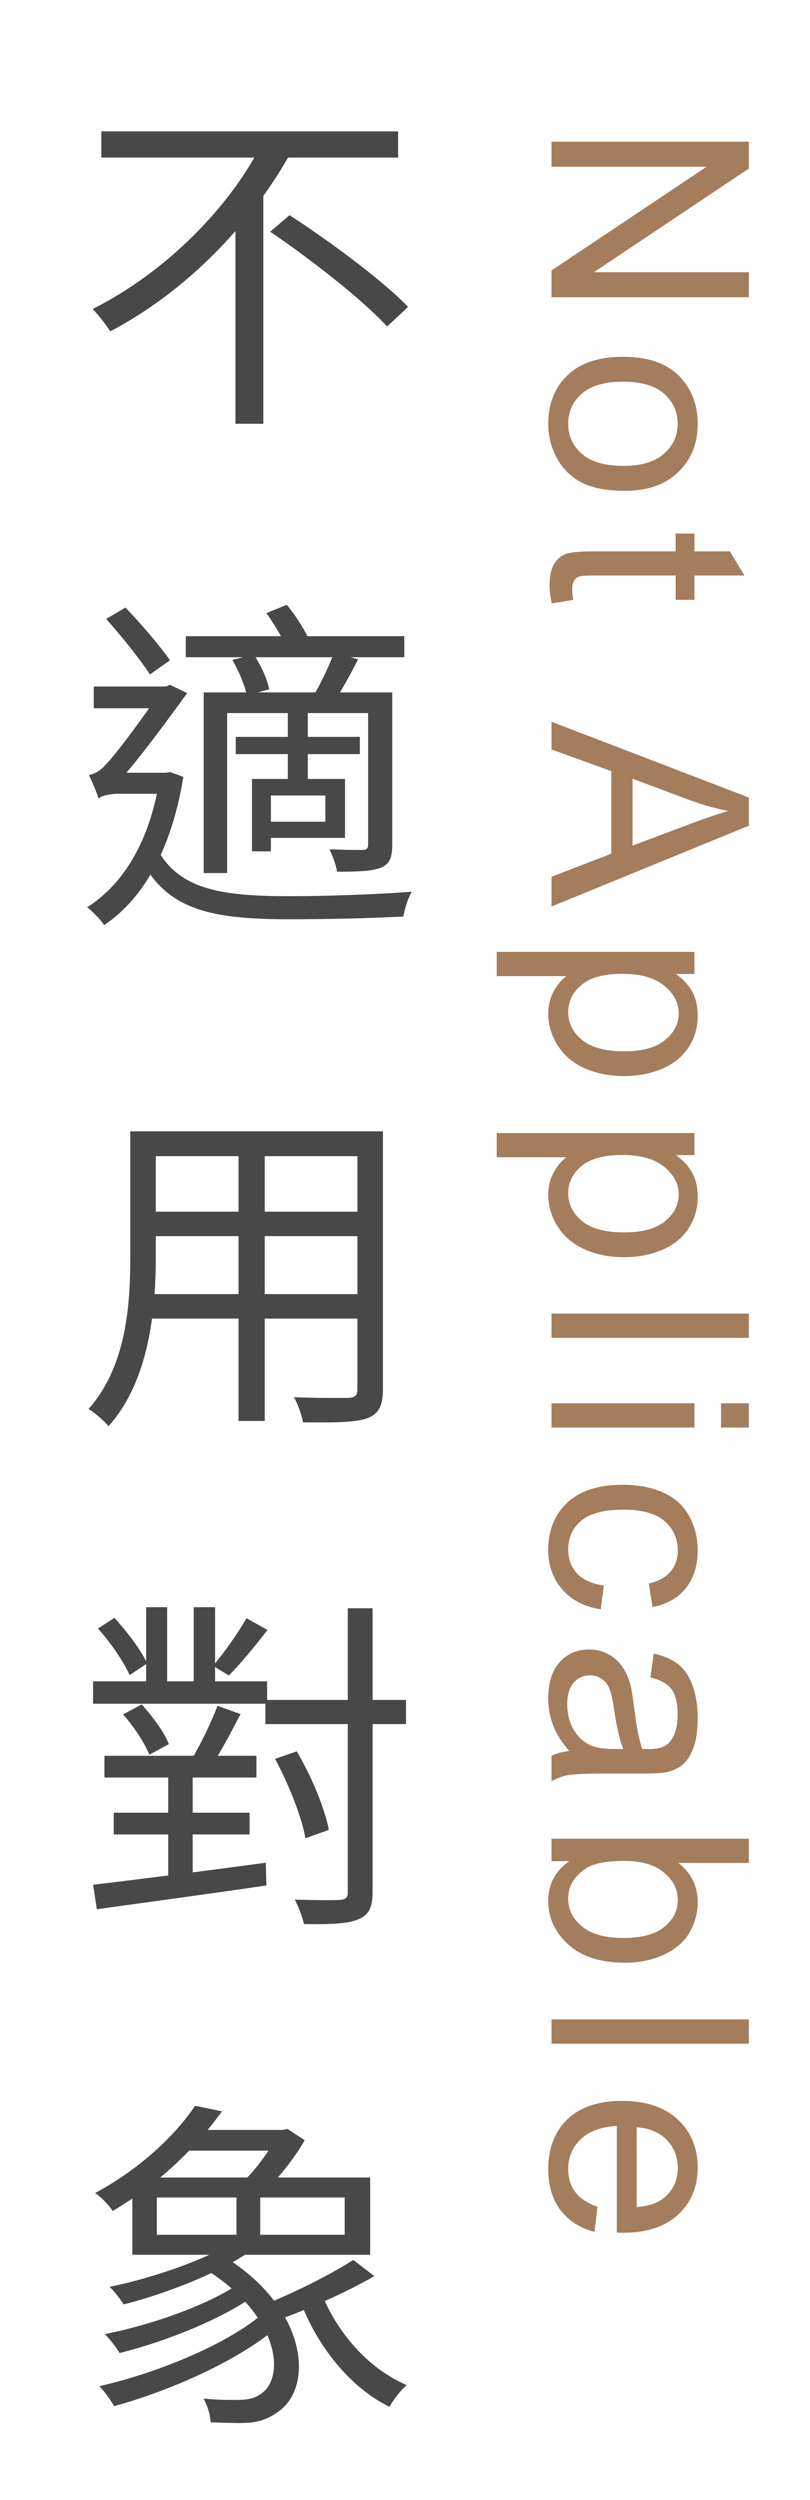
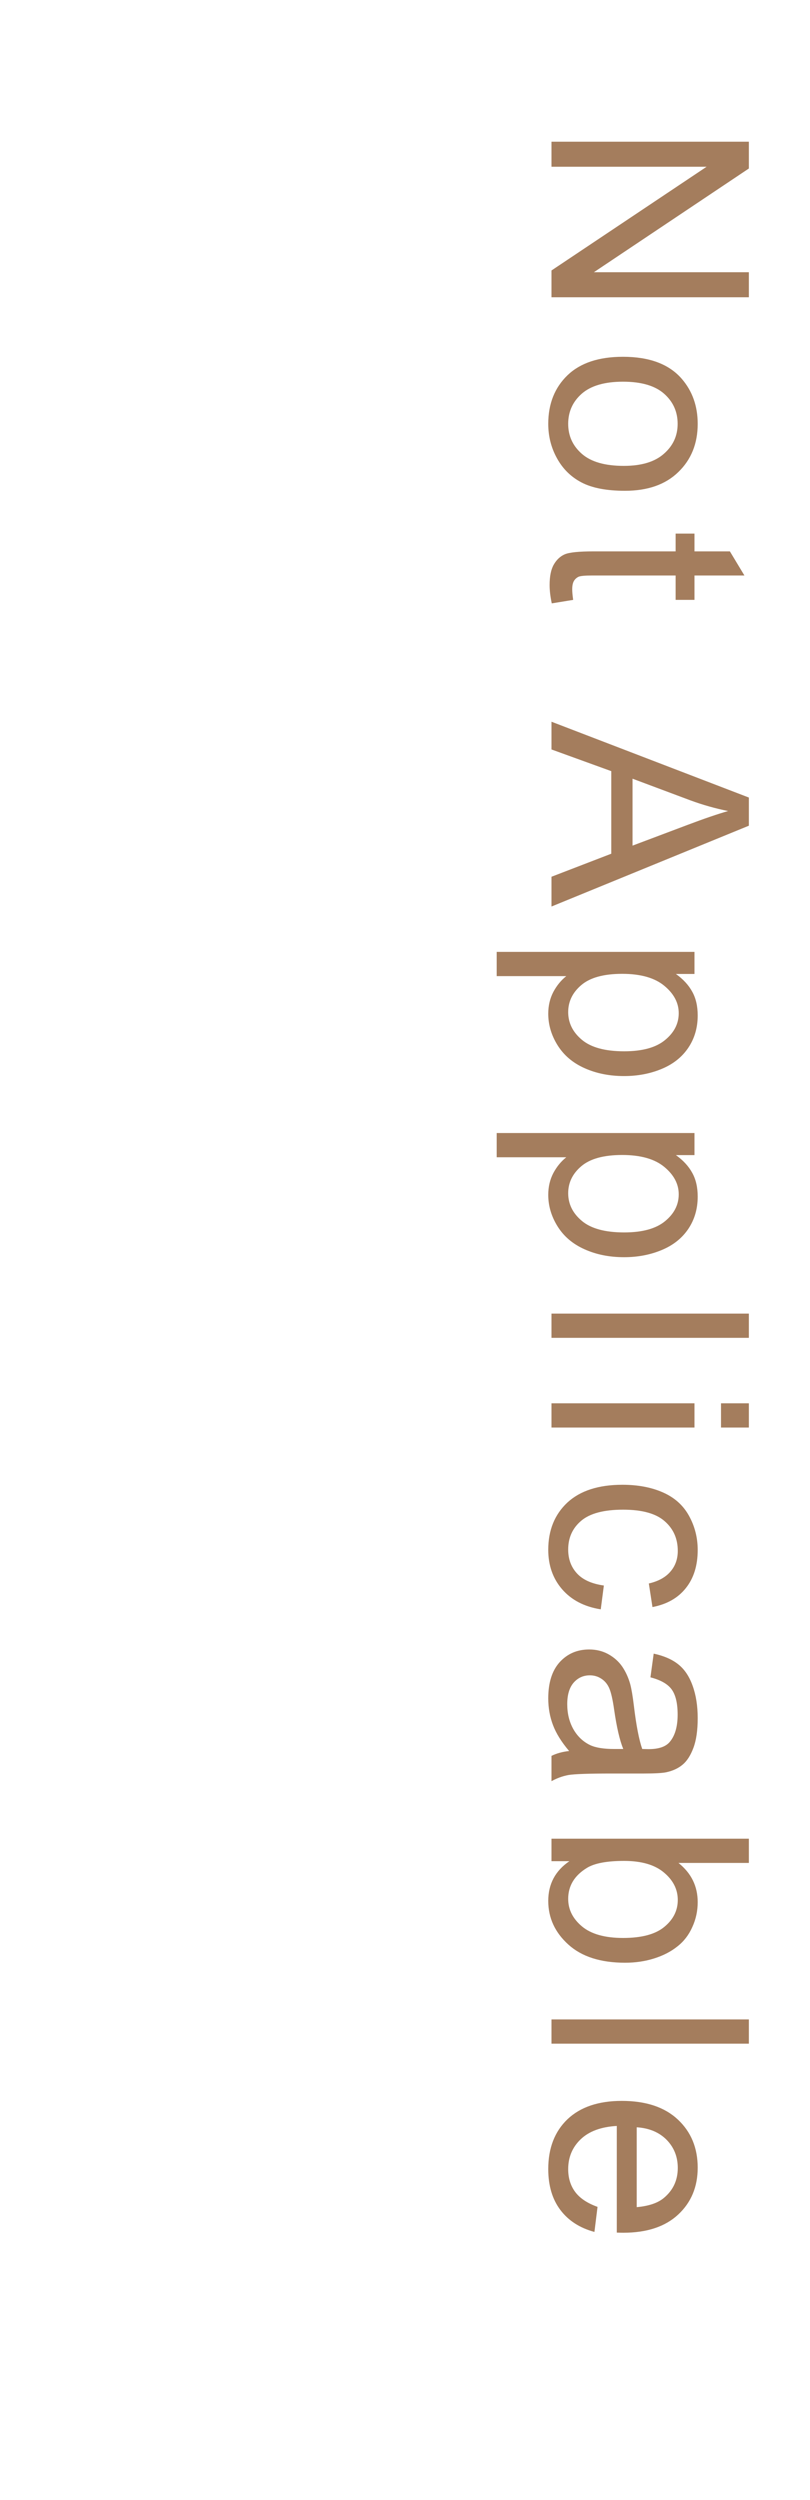
<svg xmlns="http://www.w3.org/2000/svg" width="47" height="145" viewBox="0 0 47 145" fill="none">
-   <path d="M5.88 7.62H23.1V9.14H5.88V7.62ZM15.68 13.44L16.8 12.48C19.14 14 22.2 16.26 23.68 17.8L22.46 18.94C21.06 17.4 18.06 15.06 15.68 13.44ZM15.3 8.14L16.94 8.74C14.66 12.88 10.92 16.84 6.4 19.22C6.16 18.84 5.68 18.24 5.38 17.92C9.72 15.74 13.44 11.9 15.3 8.14ZM13.66 12.14L15.28 10.54V24.58H13.66V12.14ZM10.78 36.9H23.46V38.12H10.78V36.9ZM13.68 42.74H20.88V43.74H13.68V42.74ZM16.7 41.26H17.86V45.5H16.7V41.26ZM11.82 40.16H22.08V41.36H13.18V50.64H11.82V40.16ZM14.62 45.18H15.72V49.38H14.62V45.18ZM15.2 45.18H20.02V48.6H15.2V47.66H18.88V46.14H15.2V45.18ZM21.36 40.16H22.76V48.98C22.76 49.72 22.62 50.1 22.12 50.32C21.58 50.54 20.76 50.56 19.56 50.56C19.5 50.18 19.3 49.64 19.12 49.26C20.02 49.3 20.78 49.3 21.06 49.3C21.3 49.28 21.36 49.2 21.36 48.96V40.16ZM19.38 37.86L20.78 38.24C20.34 39.1 19.86 39.98 19.44 40.62L18.24 40.26C18.64 39.6 19.12 38.56 19.38 37.86ZM13.48 38.28L14.72 37.96C15.14 38.58 15.52 39.42 15.62 39.98L14.32 40.34C14.22 39.78 13.86 38.92 13.48 38.28ZM15.46 35.56L16.64 35.08C17.22 35.78 17.8 36.72 18.06 37.38L16.8 37.94C16.56 37.28 15.98 36.3 15.46 35.56ZM6.16 35.9L7.28 35.24C8.2 36.2 9.3 37.48 9.86 38.3L8.7 39.12C8.16 38.28 7.04 36.88 6.16 35.9ZM5.44 39.82H9.82V41.08H5.44V39.82ZM9 49C10.24 51.62 12.84 51.98 16.82 51.98C18.92 51.98 21.86 51.88 23.9 51.72C23.68 52.04 23.48 52.74 23.4 53.16C21.52 53.26 19 53.32 16.8 53.32C12.12 53.32 9.5 52.76 8 49.46L9 49ZM9.28 44.82H9.62L9.88 44.78L10.64 45.06C9.94 49.34 8.28 52.16 6.04 53.66C5.84 53.34 5.34 52.84 5.06 52.62C7.18 51.28 8.72 48.74 9.28 45.08V44.82ZM5.72 46.32V45.18L6.44 44.82H9.78L9.76 46.04H6.9C6.38 46.04 5.86 46.16 5.72 46.32ZM5.72 46.32C5.62 45.98 5.32 45.28 5.16 44.96C5.46 44.88 5.78 44.76 6.12 44.36C6.76 43.74 8.72 41.04 9.4 39.98V39.92L9.86 39.72L10.86 40.2C9.88 41.56 8.02 44.1 6.84 45.38C6.84 45.38 5.72 45.94 5.72 46.32ZM8.4 65.62H21.34V67.06H8.4V65.62ZM8.4 70.28H21.32V71.7H8.4V70.28ZM8.3 75.06H21.36V76.48H8.3V75.06ZM7.56 65.62H9.04V72.88C9.04 75.92 8.68 80.06 6.3 82.72C6.06 82.42 5.46 81.92 5.14 81.72C7.34 79.24 7.56 75.68 7.56 72.86V65.62ZM20.74 65.62H22.22V80.56C22.22 81.54 21.98 82 21.32 82.26C20.64 82.5 19.48 82.52 17.58 82.5C17.52 82.1 17.28 81.44 17.06 81.04C18.48 81.1 19.84 81.08 20.22 81.08C20.6 81.06 20.74 80.94 20.74 80.56V65.62ZM13.84 66.16H15.36V82.42H13.84V66.16ZM15.4 98.6H23.56V100H15.4V98.6ZM5.4 97.52H15.5V98.82H5.4V97.52ZM6.06 101.84H14.88V103.1H6.06V101.84ZM6.6 105.14H14.48V106.4H6.6V105.14ZM20.18 93.28H21.62V109.74C21.62 110.66 21.38 111.08 20.8 111.32C20.22 111.58 19.26 111.62 17.64 111.6C17.56 111.24 17.32 110.58 17.1 110.18C18.3 110.22 19.38 110.22 19.7 110.2C20.04 110.18 20.18 110.08 20.18 109.74V93.28ZM15.96 102.02L17.22 101.58C18.08 103.04 18.86 104.92 19.08 106.14L17.72 106.62C17.52 105.42 16.76 103.5 15.96 102.02ZM5.68 94.46L6.64 93.84C7.38 94.64 8.2 95.74 8.54 96.48L7.52 97.16C7.2 96.42 6.42 95.26 5.68 94.46ZM7.14 99.44L8.22 98.86C8.84 99.54 9.54 100.48 9.8 101.16L8.66 101.78C8.42 101.12 7.76 100.14 7.14 99.44ZM8.48 93.22H9.7V98.02H8.48V93.22ZM9.76 102.24H11.18V109.46H9.76V102.24ZM11.24 93.22H12.48V98.02H11.24V93.22ZM5.4 109.32C7.9 109.02 11.76 108.54 15.42 108.04L15.46 109.36C11.94 109.88 8.18 110.38 5.62 110.74L5.4 109.32ZM14.3 93.86L15.52 94.54C14.8 95.48 13.96 96.5 13.28 97.18L12.36 96.62C12.98 95.9 13.84 94.68 14.3 93.86ZM12.62 98.94L13.96 99.42C13.4 100.48 12.76 101.7 12.24 102.48L11.12 102.04C11.62 101.22 12.28 99.86 12.62 98.94ZM11.68 131.48L12.68 130.7C17.84 133.66 18.32 138.5 16.06 139.94C15.4 140.4 14.82 140.54 13.94 140.54C13.5 140.54 12.86 140.52 12.22 140.5C12.2 140.08 12.04 139.5 11.8 139.12C12.52 139.2 13.24 139.2 13.68 139.2C14.24 139.2 14.7 139.16 15.12 138.86C16.64 137.88 16.16 134.12 11.68 131.48ZM13.92 132.42L14.98 132.98C13.06 134.46 9.6 135.82 6.94 136.48C6.74 136.14 6.36 135.66 6.08 135.38C8.78 134.86 12.16 133.66 13.92 132.42ZM15.1 134.32L16.18 134.9C13.94 136.88 9.86 138.68 6.62 139.56C6.42 139.2 6.04 138.68 5.76 138.4C9 137.68 13.02 136.04 15.1 134.32ZM10.76 123.54H16.66V124.74H10.76V123.54ZM9.1 127.46V129.62H20V127.46H9.1ZM7.68 126.3H21.48V130.78H7.68V126.3ZM11.32 122.14L12.88 122.46C11.42 124.48 9.36 126.58 6.54 128.24C6.32 127.9 5.86 127.42 5.52 127.2C8.2 125.76 10.22 123.78 11.32 122.14ZM16.1 123.54H16.44L16.68 123.48L17.68 124.14C17.04 125.26 16 126.54 15.12 127.32C14.84 127.12 14.36 126.8 14.02 126.62C14.82 125.9 15.7 124.66 16.1 123.84V123.54ZM13.72 126.88H15.1V130.12H13.72V126.88ZM13.52 130.04L14.48 130.6C12.72 131.84 9.5 133.08 7.18 133.66C6.98 133.36 6.64 132.9 6.36 132.64C8.74 132.16 11.88 131.1 13.52 130.04ZM20.5 131.08L21.72 132.02C20.06 132.98 17.82 133.96 16.14 134.56L15.2 133.72C16.86 133.1 19.16 131.94 20.5 131.08ZM18.56 132.76C19.26 134.72 20.96 137.2 23.6 138.34C23.28 138.6 22.8 139.22 22.6 139.6C19.92 138.28 18.18 135.52 17.42 133.46L18.56 132.76Z" fill="#484848" />
  <path d="M32 8.219L43.453 8.219L43.453 9.773L34.461 15.789L43.453 15.789L43.453 17.242L32 17.242L32 15.688L41 9.672L32 9.672L32 8.219ZM36.148 20.694C37.685 20.694 38.823 21.121 39.562 21.975C40.177 22.689 40.484 23.558 40.484 24.584C40.484 25.725 40.109 26.657 39.359 27.381C38.615 28.105 37.583 28.467 36.266 28.467C35.198 28.467 34.357 28.306 33.742 27.983C33.133 27.665 32.659 27.199 32.32 26.584C31.982 25.975 31.812 25.308 31.812 24.584C31.812 23.423 32.185 22.483 32.93 21.764C33.675 21.05 34.747 20.694 36.148 20.694ZM36.148 22.139C35.086 22.139 34.289 22.371 33.758 22.834C33.232 23.298 32.969 23.881 32.969 24.584C32.969 25.282 33.234 25.863 33.766 26.327C34.297 26.79 35.107 27.022 36.195 27.022C37.221 27.022 37.997 26.788 38.523 26.319C39.055 25.855 39.32 25.277 39.32 24.584C39.32 23.881 39.057 23.298 38.531 22.834C38.005 22.371 37.211 22.139 36.148 22.139ZM33.258 34.794L32.016 34.997C31.932 34.601 31.891 34.247 31.891 33.934C31.891 33.424 31.971 33.028 32.133 32.747C32.294 32.466 32.505 32.268 32.766 32.153C33.031 32.038 33.586 31.981 34.43 31.981L39.203 31.981L39.203 30.95L40.297 30.95L40.297 31.981L42.352 31.981L43.195 33.38L40.297 33.38L40.297 34.794L39.203 34.794L39.203 33.38L34.352 33.38C33.95 33.38 33.693 33.403 33.578 33.45C33.464 33.502 33.372 33.583 33.305 33.692C33.237 33.807 33.203 33.968 33.203 34.177C33.203 34.333 33.221 34.538 33.258 34.794ZM32 41.861L43.453 46.259L43.453 47.892L32 52.58L32 50.853L35.469 49.517L35.469 44.728L32 43.47L32 41.861ZM36.703 45.166L36.703 49.048L39.875 47.853C40.839 47.489 41.63 47.218 42.25 47.041C41.516 46.895 40.786 46.689 40.062 46.423L36.703 45.166ZM28.82 55.211L40.297 55.211L40.297 56.492L39.219 56.492C39.641 56.794 39.956 57.135 40.164 57.516C40.378 57.896 40.484 58.357 40.484 58.898C40.484 59.607 40.302 60.232 39.938 60.773C39.573 61.315 39.057 61.724 38.391 62C37.729 62.276 37.003 62.414 36.211 62.414C35.362 62.414 34.596 62.26 33.914 61.953C33.237 61.651 32.716 61.208 32.352 60.625C31.992 60.047 31.812 59.438 31.812 58.797C31.812 58.328 31.912 57.906 32.109 57.531C32.307 57.161 32.557 56.857 32.859 56.617L28.82 56.617L28.82 55.211ZM36.102 56.484C35.034 56.484 34.245 56.7 33.734 57.133C33.224 57.565 32.969 58.089 32.969 58.703C32.969 59.328 33.232 59.862 33.758 60.305C34.289 60.753 35.109 60.977 36.219 60.977C37.276 60.977 38.068 60.758 38.594 60.32C39.12 59.888 39.383 59.37 39.383 58.766C39.383 58.167 39.102 57.635 38.539 57.172C37.982 56.714 37.169 56.484 36.102 56.484ZM28.82 65.717L40.297 65.717L40.297 66.998L39.219 66.998C39.641 67.3 39.956 67.642 40.164 68.022C40.378 68.402 40.484 68.863 40.484 69.405C40.484 70.113 40.302 70.738 39.938 71.28C39.573 71.821 39.057 72.23 38.391 72.506C37.729 72.782 37.003 72.92 36.211 72.92C35.362 72.92 34.596 72.767 33.914 72.459C33.237 72.157 32.716 71.715 32.352 71.131C31.992 70.553 31.812 69.944 31.812 69.303C31.812 68.834 31.912 68.412 32.109 68.037C32.307 67.668 32.557 67.363 32.859 67.123L28.82 67.123L28.82 65.717ZM36.102 66.991C35.034 66.991 34.245 67.207 33.734 67.639C33.224 68.071 32.969 68.595 32.969 69.209C32.969 69.834 33.232 70.368 33.758 70.811C34.289 71.259 35.109 71.483 36.219 71.483C37.276 71.483 38.068 71.264 38.594 70.827C39.12 70.394 39.383 69.876 39.383 69.272C39.383 68.673 39.102 68.142 38.539 67.678C37.982 67.22 37.169 66.991 36.102 66.991ZM32 76.192L43.453 76.192L43.453 77.598L32 77.598L32 76.192ZM41.836 81.394L43.453 81.394L43.453 82.8L41.836 82.8L41.836 81.394ZM32 81.394L40.297 81.394L40.297 82.8L32 82.8L32 81.394ZM35.039 91.963L34.859 93.345C33.906 93.194 33.159 92.806 32.617 92.181C32.081 91.561 31.812 90.798 31.812 89.892C31.812 88.757 32.182 87.843 32.922 87.15C33.667 86.463 34.732 86.119 36.117 86.119C37.013 86.119 37.797 86.267 38.469 86.564C39.141 86.861 39.643 87.311 39.977 87.916C40.315 88.525 40.484 89.186 40.484 89.9C40.484 90.801 40.255 91.538 39.797 92.111C39.344 92.684 38.698 93.051 37.859 93.213L37.648 91.845C38.206 91.715 38.625 91.483 38.906 91.15C39.188 90.822 39.328 90.423 39.328 89.955C39.328 89.246 39.073 88.671 38.562 88.228C38.057 87.785 37.255 87.564 36.156 87.564C35.042 87.564 34.232 87.778 33.727 88.205C33.221 88.632 32.969 89.189 32.969 89.877C32.969 90.429 33.138 90.89 33.477 91.259C33.815 91.629 34.336 91.864 35.039 91.963ZM33.023 101.562C32.581 101.042 32.268 100.539 32.086 100.055C31.904 99.576 31.812 99.06 31.812 98.508C31.812 97.596 32.034 96.896 32.477 96.406C32.925 95.917 33.495 95.672 34.188 95.672C34.594 95.672 34.964 95.763 35.297 95.945C35.635 96.133 35.906 96.375 36.109 96.672C36.312 96.974 36.466 97.312 36.57 97.688C36.643 97.963 36.714 98.38 36.781 98.938C36.917 100.073 37.078 100.909 37.266 101.445C37.458 101.451 37.581 101.453 37.633 101.453C38.206 101.453 38.609 101.32 38.844 101.055C39.161 100.695 39.32 100.161 39.32 99.453C39.32 98.792 39.203 98.302 38.969 97.984C38.74 97.672 38.331 97.44 37.742 97.289L37.93 95.914C38.518 96.039 38.992 96.245 39.352 96.531C39.716 96.818 39.995 97.232 40.188 97.773C40.385 98.315 40.484 98.943 40.484 99.656C40.484 100.365 40.401 100.94 40.234 101.383C40.068 101.826 39.857 102.151 39.602 102.359C39.352 102.568 39.034 102.714 38.648 102.797C38.409 102.844 37.977 102.867 37.352 102.867L35.477 102.867C34.169 102.867 33.341 102.896 32.992 102.953C32.648 103.016 32.318 103.135 32 103.312L32 101.844C32.292 101.698 32.633 101.604 33.023 101.562ZM36.164 101.445C35.956 100.935 35.779 100.169 35.633 99.148C35.55 98.57 35.456 98.162 35.352 97.922C35.247 97.682 35.094 97.497 34.891 97.367C34.693 97.237 34.471 97.172 34.227 97.172C33.852 97.172 33.539 97.312 33.289 97.594C33.039 97.88 32.914 98.297 32.914 98.844C32.914 99.385 33.031 99.867 33.266 100.289C33.505 100.711 33.831 101.021 34.242 101.219C34.56 101.37 35.029 101.445 35.648 101.445L36.164 101.445ZM32 107.952L32 106.647L43.453 106.647L43.453 108.053L39.367 108.053C40.112 108.647 40.484 109.405 40.484 110.327C40.484 110.837 40.38 111.319 40.172 111.772C39.969 112.23 39.68 112.605 39.305 112.897C38.935 113.194 38.487 113.426 37.961 113.592C37.435 113.759 36.872 113.842 36.273 113.842C34.852 113.842 33.753 113.491 32.977 112.787C32.2 112.084 31.812 111.241 31.812 110.256C31.812 109.277 32.221 108.509 33.039 107.952L32 107.952ZM36.211 107.936C35.216 107.936 34.497 108.071 34.055 108.342C33.331 108.785 32.969 109.384 32.969 110.139C32.969 110.754 33.234 111.285 33.766 111.733C34.302 112.181 35.099 112.405 36.156 112.405C37.24 112.405 38.039 112.189 38.555 111.756C39.07 111.329 39.328 110.811 39.328 110.202C39.328 109.587 39.06 109.056 38.523 108.608C37.992 108.16 37.221 107.936 36.211 107.936ZM32 117.13L43.453 117.13L43.453 118.536L32 118.536L32 117.13ZM34.672 128.003L34.492 129.456C33.643 129.227 32.984 128.803 32.516 128.183C32.047 127.563 31.812 126.771 31.812 125.808C31.812 124.594 32.185 123.631 32.93 122.917C33.68 122.209 34.729 121.855 36.078 121.855C37.474 121.855 38.557 122.214 39.328 122.933C40.099 123.652 40.484 124.584 40.484 125.73C40.484 126.839 40.107 127.745 39.352 128.448C38.596 129.152 37.534 129.503 36.164 129.503C36.081 129.503 35.956 129.501 35.789 129.495L35.789 123.308C34.878 123.36 34.18 123.618 33.695 124.081C33.211 124.545 32.969 125.123 32.969 125.816C32.969 126.331 33.104 126.771 33.375 127.136C33.646 127.501 34.078 127.79 34.672 128.003ZM36.945 123.386L36.945 128.019C37.643 127.956 38.167 127.779 38.516 127.488C39.057 127.04 39.328 126.459 39.328 125.745C39.328 125.099 39.112 124.555 38.68 124.113C38.247 123.675 37.669 123.433 36.945 123.386Z" fill="#A47D5D" />
</svg>